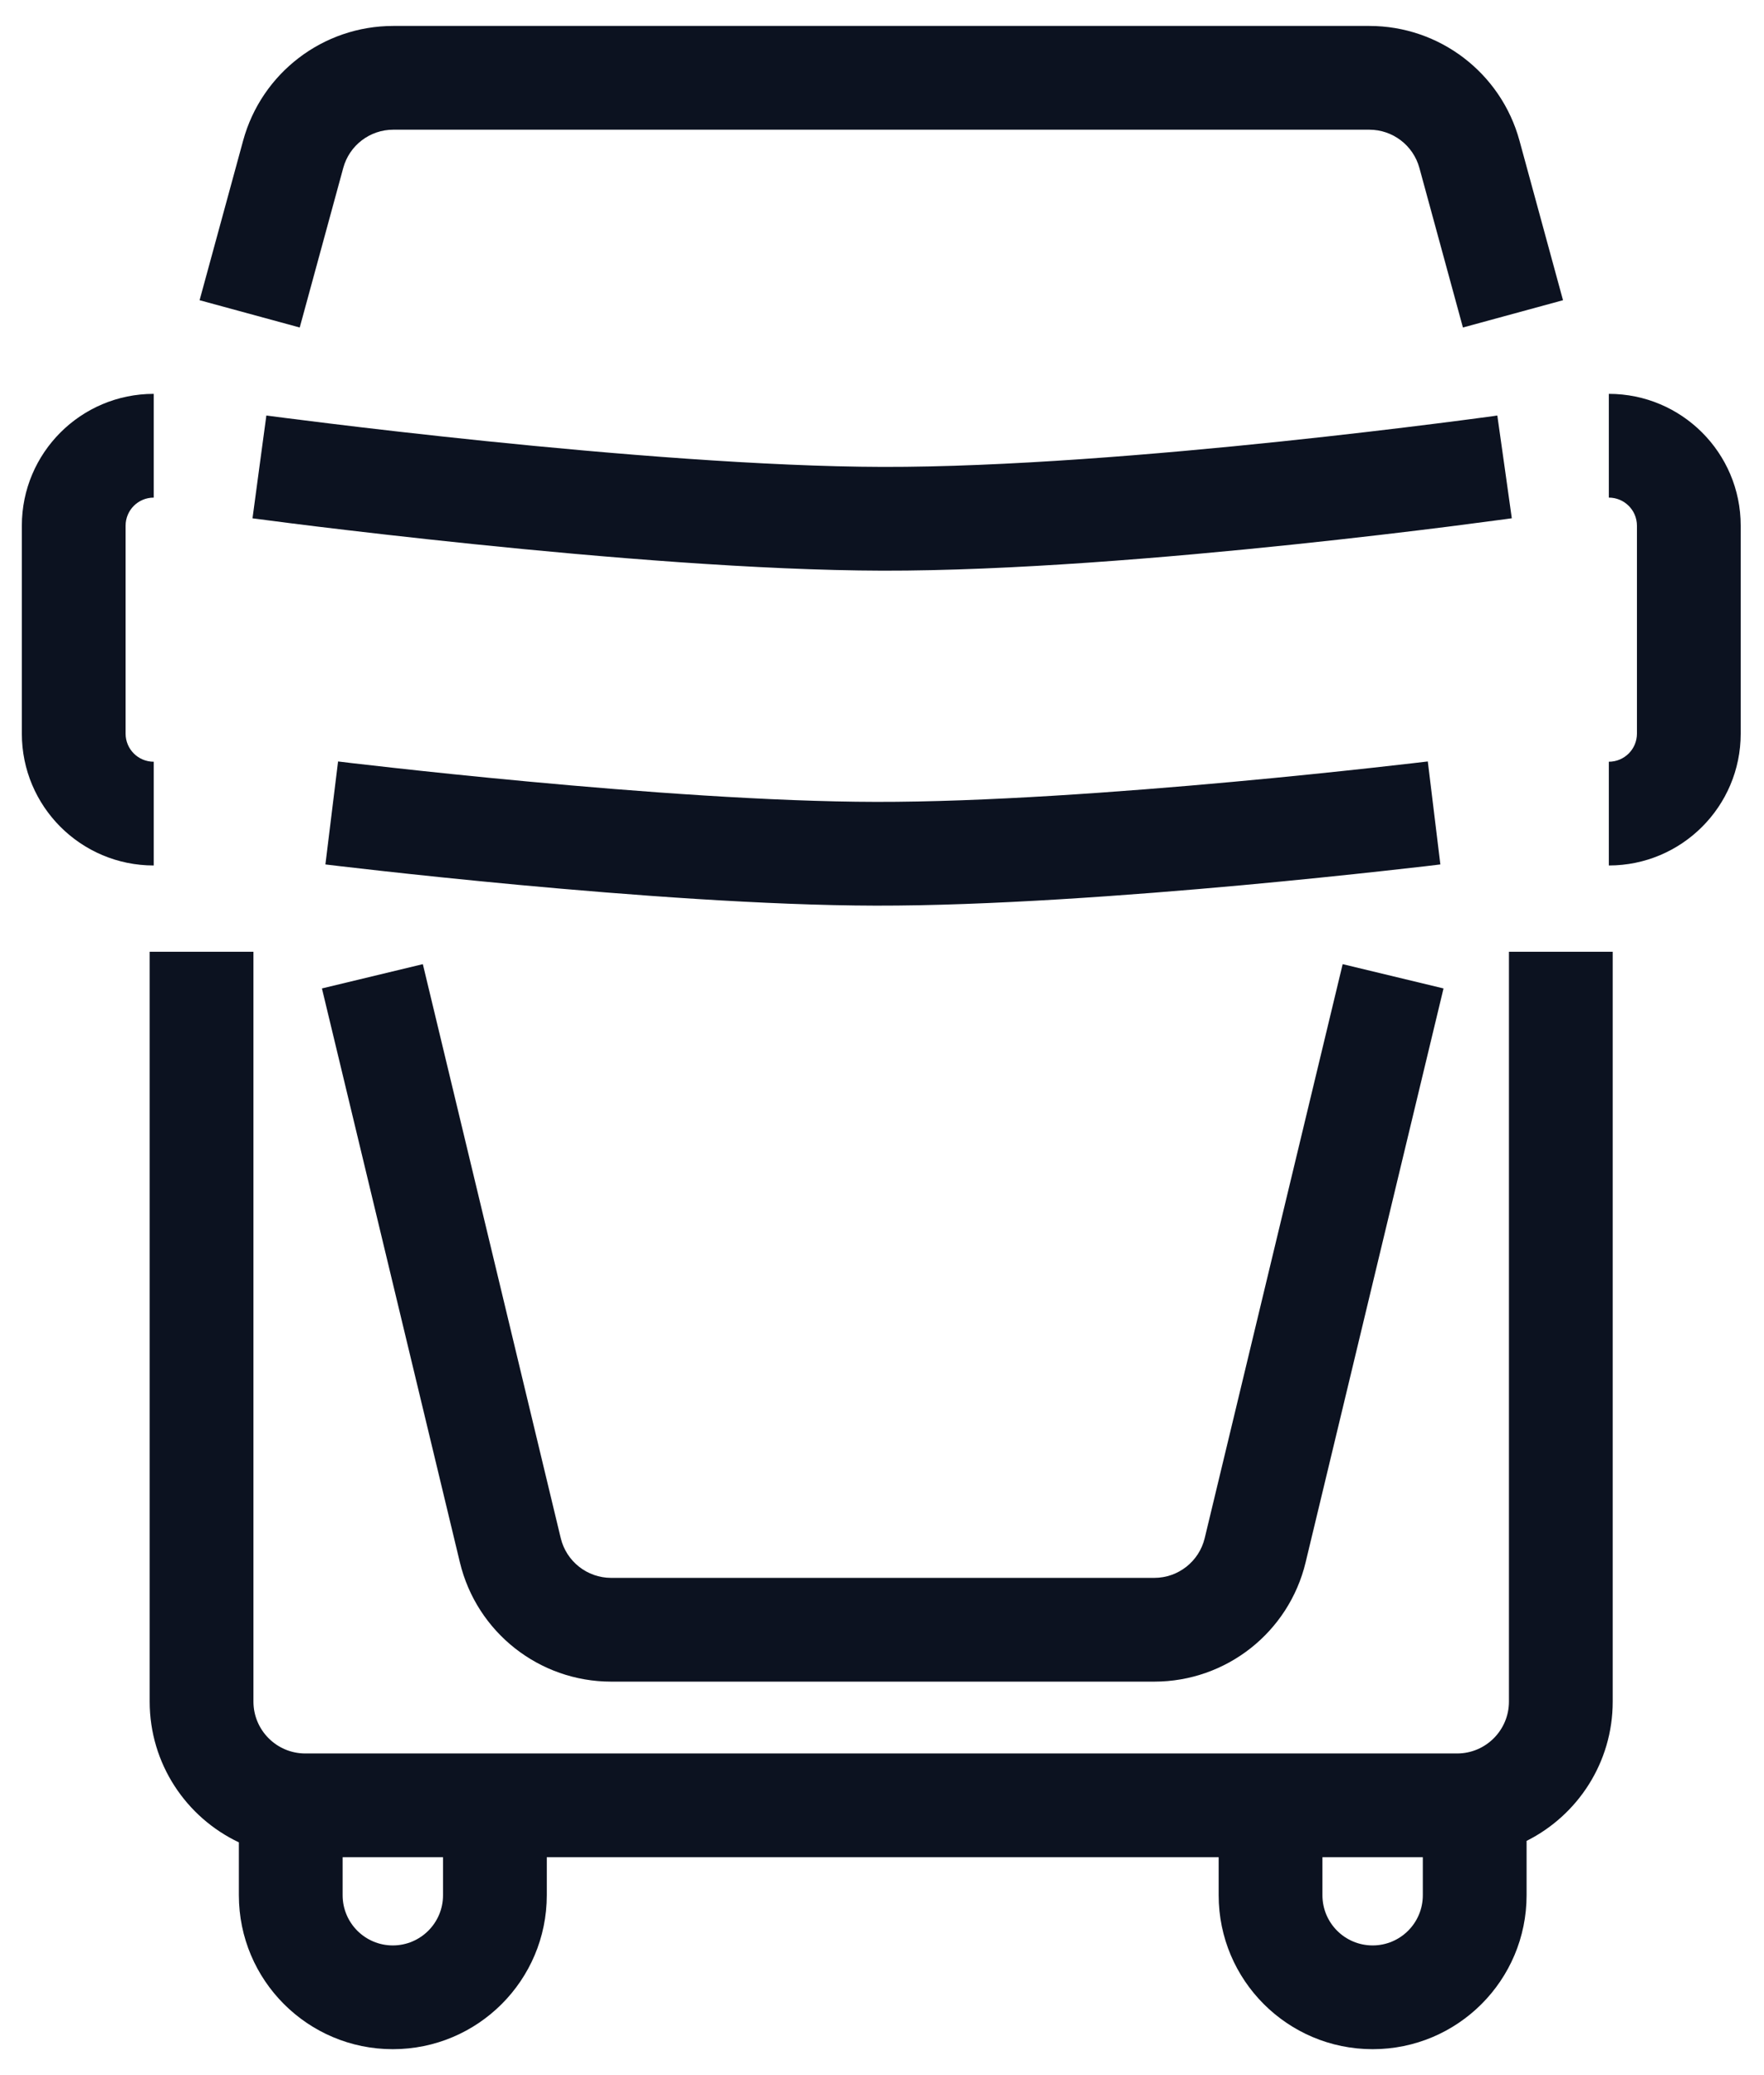
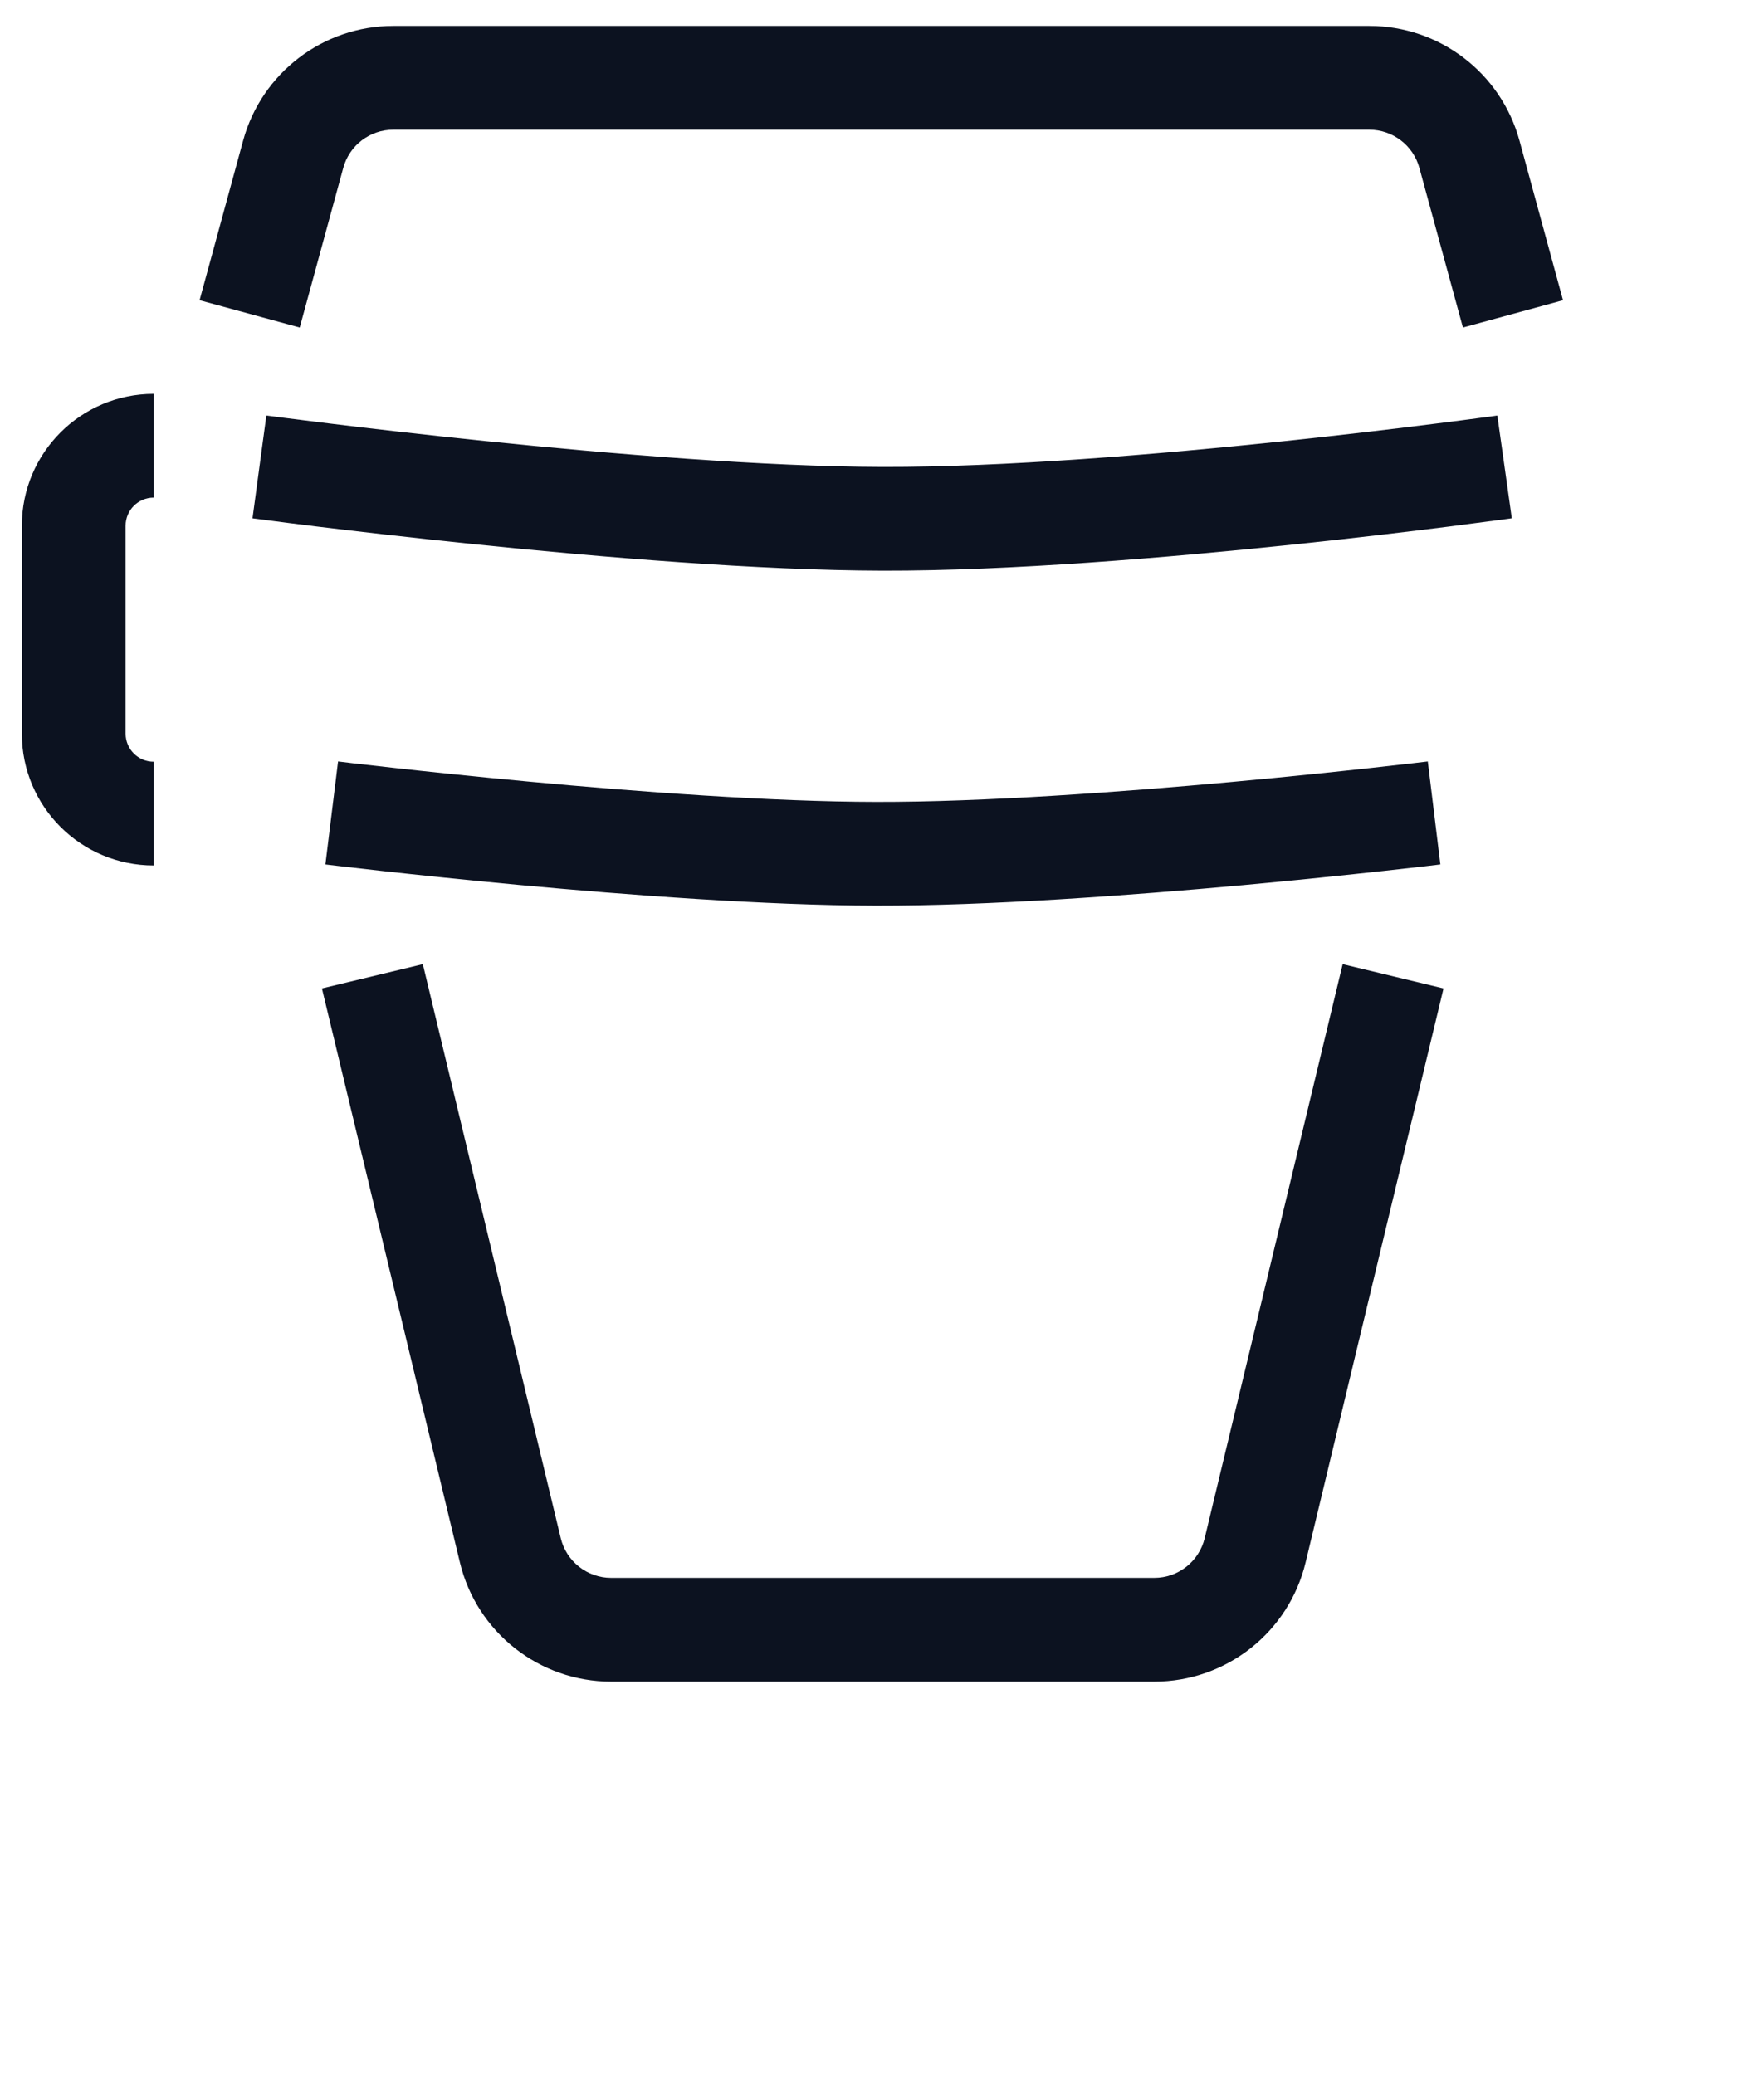
<svg xmlns="http://www.w3.org/2000/svg" width="34" height="40" viewBox="0 0 34 40" fill="none">
  <path d="M7.58 2.5C7.129 2.5 6.734 2.802 6.616 3.237L5.777 6.313L3.847 5.787L4.686 2.711C5.042 1.406 6.227 0.5 7.58 0.5H26.393C27.746 0.5 28.931 1.406 29.287 2.711L30.126 5.787L28.197 6.313L27.358 3.237C27.239 2.802 26.844 2.5 26.393 2.5H7.58Z" fill="#0C1220" />
-   <path d="M31.009 7.592C32.413 7.592 33.551 8.73 33.551 10.133V14.142C33.551 15.545 32.413 16.683 31.009 16.683V14.683C31.308 14.683 31.551 14.441 31.551 14.142V10.133C31.551 9.834 31.308 9.592 31.009 9.592V7.592Z" fill="#0C1220" />
  <path d="M0.421 10.133C0.421 8.73 1.559 7.592 2.963 7.592V9.592C2.663 9.592 2.421 9.834 2.421 10.133V14.142C2.421 14.441 2.663 14.683 2.963 14.683V16.683C1.559 16.683 0.421 15.545 0.421 14.142V10.133Z" fill="#0C1220" />
  <path d="M8.864 30.116L6.205 19.053L8.15 18.585L10.808 29.649C10.916 30.098 11.318 30.415 11.78 30.415H22.248C22.71 30.415 23.112 30.098 23.22 29.649L25.879 18.585L27.823 19.053L25.165 30.116C24.841 31.464 23.635 32.415 22.248 32.415H11.78C10.394 32.415 9.188 31.464 8.864 30.116Z" fill="#0C1220" />
-   <path fill-rule="evenodd" clip-rule="evenodd" d="M2.885 18.346V32.8C2.885 33.998 3.588 35.032 4.604 35.513V36.532C4.604 38.171 5.932 39.5 7.571 39.5C9.21 39.5 10.539 38.171 10.539 36.532V35.8H23.489V36.532C23.489 38.171 24.818 39.5 26.457 39.5C28.096 39.5 29.424 38.171 29.424 36.532V35.485C30.408 34.992 31.084 33.975 31.084 32.8V18.346H29.084V32.8C29.084 33.352 28.636 33.8 28.084 33.8H5.885C5.333 33.8 4.885 33.352 4.885 32.8V18.346H2.885ZM27.424 35.8H25.489V36.532C25.489 37.067 25.922 37.5 26.457 37.5C26.991 37.5 27.424 37.067 27.424 36.532V35.8ZM6.604 36.532V35.8H8.539V36.532C8.539 37.067 8.105 37.5 7.571 37.5C7.037 37.5 6.604 37.067 6.604 36.532Z" fill="#0C1220" />
  <path d="M23.944 17.063C21.778 17.261 19.05 17.461 16.881 17.457C14.765 17.453 12.106 17.253 9.995 17.057C8.935 16.958 8.005 16.86 7.341 16.786C7.008 16.749 6.742 16.718 6.558 16.697C6.466 16.686 6.395 16.678 6.347 16.672L6.272 16.663C6.272 16.663 6.272 16.663 6.394 15.67L6.516 14.678L6.585 14.686C6.632 14.692 6.701 14.7 6.791 14.711C6.971 14.732 7.233 14.762 7.561 14.798C8.217 14.871 9.134 14.968 10.18 15.065C12.279 15.261 14.864 15.454 16.885 15.457C18.957 15.461 21.608 15.268 23.761 15.071C24.834 14.973 25.775 14.874 26.448 14.8C26.784 14.763 27.053 14.733 27.237 14.711C27.33 14.7 27.401 14.692 27.449 14.686L27.503 14.68L27.52 14.678L27.641 15.67C27.762 16.663 27.762 16.663 27.762 16.663L27.742 16.665L27.686 16.672C27.636 16.678 27.563 16.687 27.469 16.698C27.28 16.72 27.007 16.751 26.666 16.788C25.984 16.863 25.031 16.963 23.944 17.063Z" fill="#0C1220" />
  <path d="M5 9C4.867 9.991 4.867 9.991 4.867 9.991L4.889 9.994L4.953 10.002C5.009 10.01 5.091 10.021 5.197 10.034C5.409 10.062 5.716 10.101 6.099 10.148C6.865 10.241 7.936 10.366 9.153 10.491C11.579 10.741 14.624 10.995 17.014 11C19.464 11.005 22.504 10.75 24.909 10.498C26.116 10.372 27.172 10.245 27.926 10.15C28.304 10.102 28.606 10.062 28.814 10.034C28.919 10.021 28.999 10.01 29.054 10.002L29.117 9.993L29.139 9.99C29.139 9.99 29.139 9.99 29 9L28.86 8.01L28.842 8.012L28.782 8.021C28.729 8.028 28.651 8.039 28.549 8.052C28.345 8.079 28.048 8.119 27.676 8.165C26.932 8.259 25.89 8.384 24.7 8.509C22.31 8.76 19.357 9.005 17.018 9C14.734 8.995 11.772 8.75 9.358 8.502C8.156 8.378 7.098 8.255 6.342 8.162C5.964 8.116 5.661 8.078 5.453 8.051C5.349 8.037 5.269 8.027 5.215 8.02L5.154 8.012L5.134 8.009L5 9Z" fill="#0C1220" />
</svg>